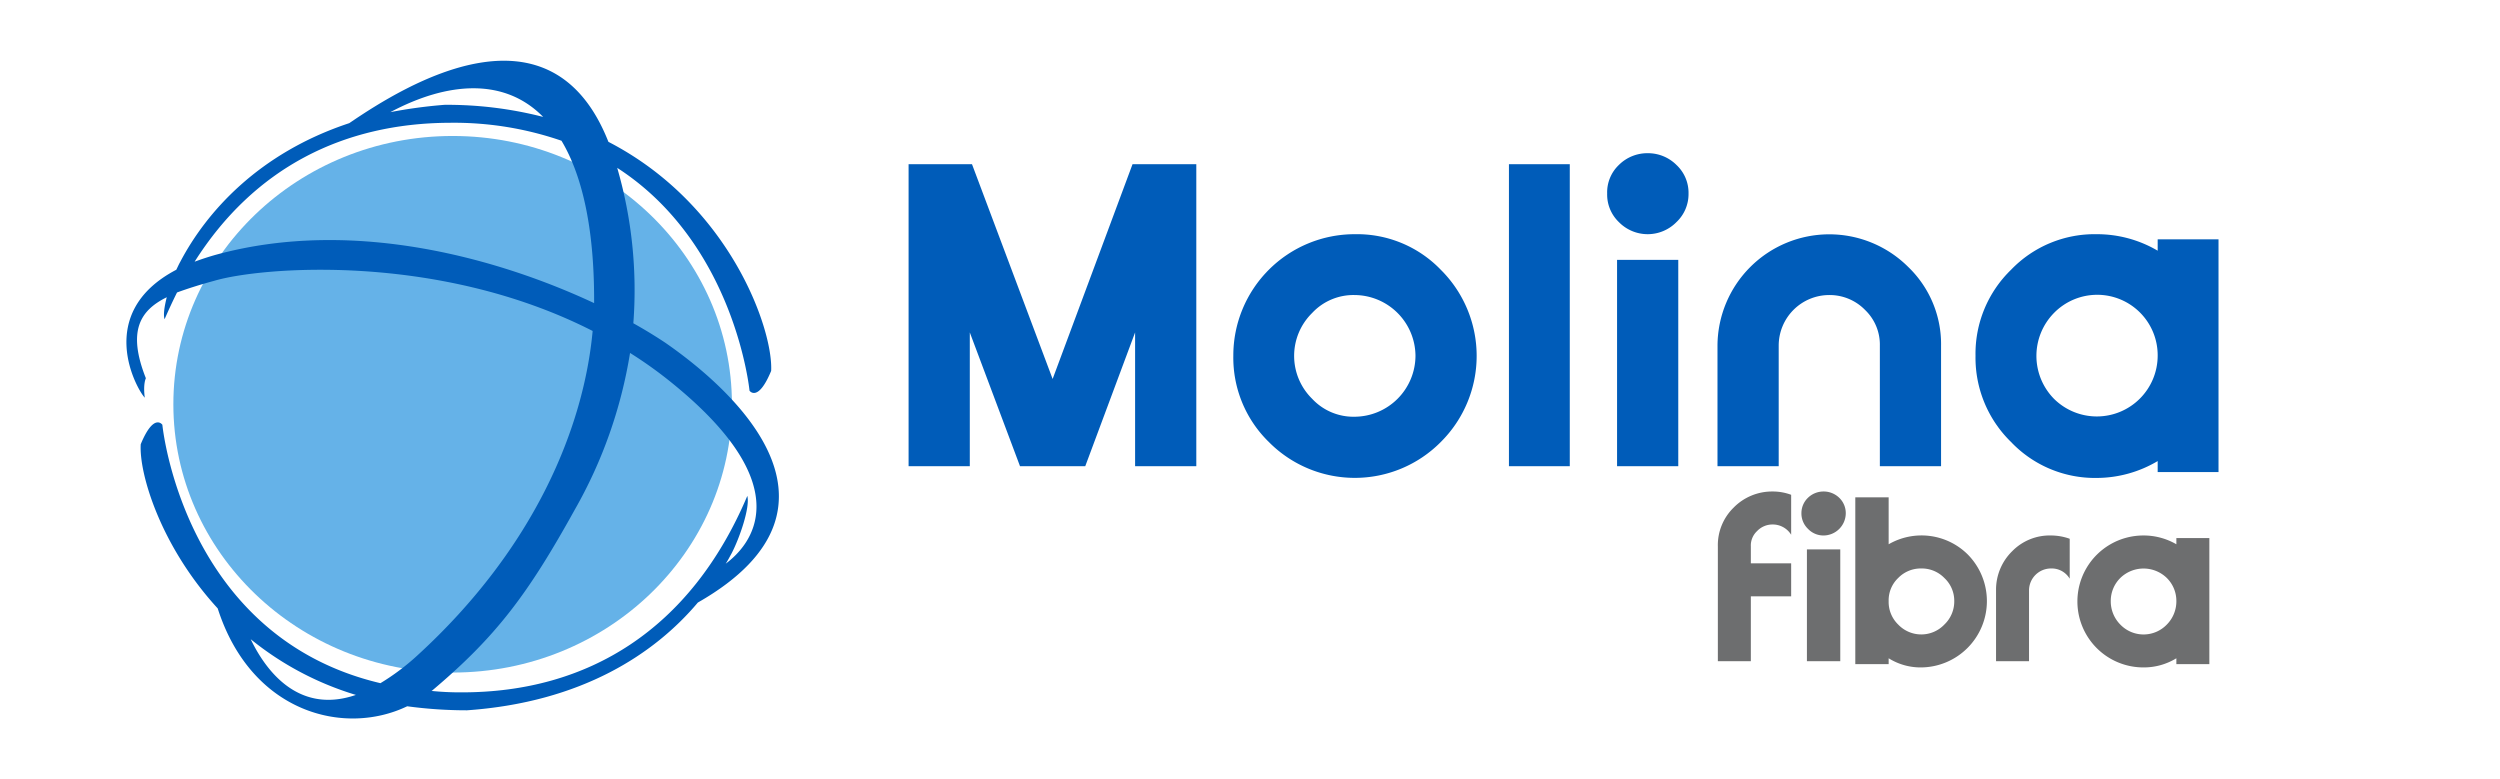
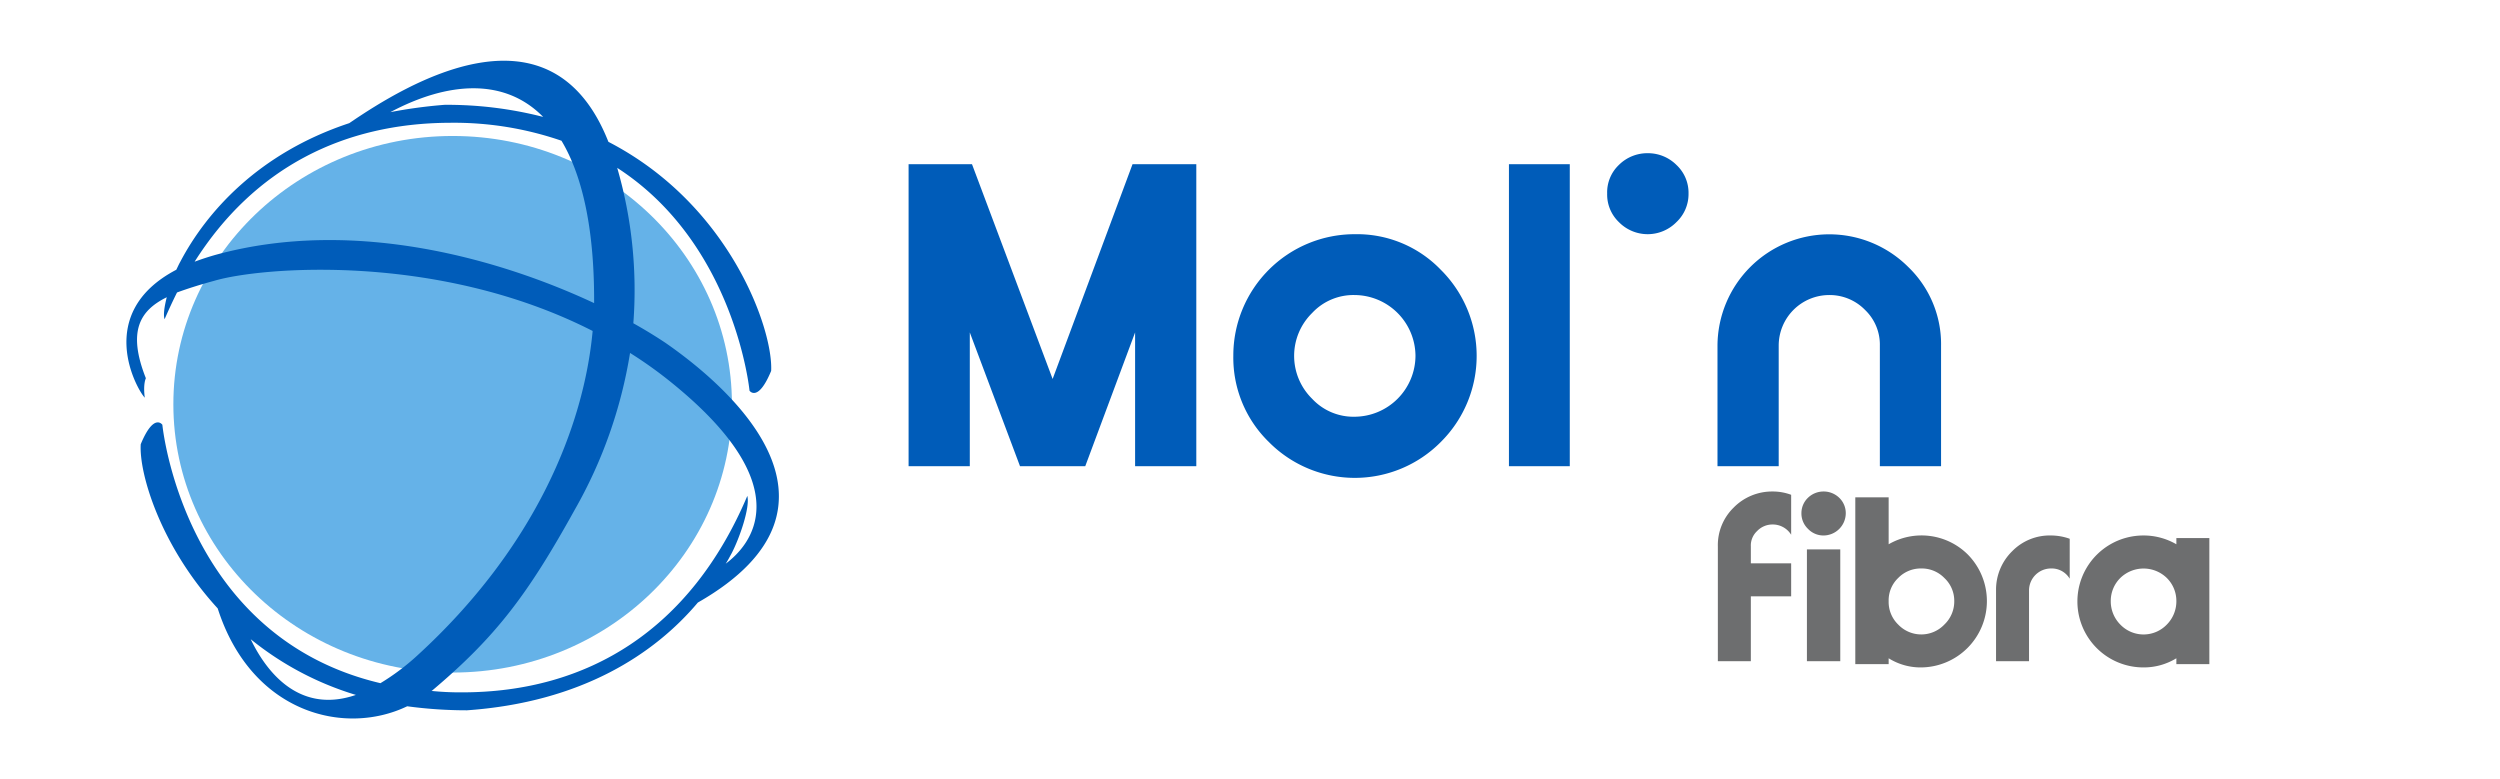
<svg xmlns="http://www.w3.org/2000/svg" id="Capa_1" data-name="Capa 1" viewBox="0 0 682.1 212.6">
  <defs>
    <style>.cls-1{fill:#6d6e6f;}.cls-2{fill:#65b2e8;}.cls-2,.cls-3{fill-rule:evenodd;}.cls-3,.cls-4{fill:#005cb9;}</style>
  </defs>
  <path class="cls-1" d="M488.7,135v10.9a5.9,5.9,0,0,0-5.1-2.8,5.8,5.8,0,0,0-4.2,1.8,5.4,5.4,0,0,0-1.7,4.2v4.6h11v9h-11v17.7h-9V149.1a14.3,14.3,0,0,1,4.3-10.6,14.7,14.7,0,0,1,10.6-4.4A14.4,14.4,0,0,1,488.7,135Z" />
  <path class="cls-1" d="M497.5,134.1a6.1,6.1,0,0,1,4.3,1.7,5.8,5.8,0,0,1,1.8,4.2,6.1,6.1,0,0,1-6.1,6.1,5.8,5.8,0,0,1-4.2-1.8,5.8,5.8,0,0,1-1.8-4.3,5.8,5.8,0,0,1,1.8-4.2A6.1,6.1,0,0,1,497.5,134.1ZM493,149.9h9.1v30.5H493Z" />
  <path class="cls-1" d="M515.3,181.2h-9.1V135.7h9.1v12.8a17.9,17.9,0,0,1,21.6,2.8,18.1,18.1,0,0,1-12.7,30.8,16.4,16.4,0,0,1-8.9-2.5Zm8.9-26.1a8.6,8.6,0,0,0-6.3,2.6,8.4,8.4,0,0,0-2.6,6.3,8.6,8.6,0,0,0,2.6,6.4,8.7,8.7,0,0,0,12.6,0,8.7,8.7,0,0,0,2.7-6.4,8.5,8.5,0,0,0-2.7-6.3A8.6,8.6,0,0,0,524.2,155.1Z" />
  <path class="cls-1" d="M564.7,147v10.9a5.7,5.7,0,0,0-5.1-2.8,6,6,0,0,0-6,5.9v19.4h-9V161a14.7,14.7,0,0,1,4.4-10.6,14.3,14.3,0,0,1,10.6-4.3A15.2,15.2,0,0,1,564.7,147Z" />
  <path class="cls-1" d="M602.8,181.2h-9v-1.6a17,17,0,0,1-9,2.5,18,18,0,1,1,0-36,17.8,17.8,0,0,1,9,2.4v-1.7h9Zm-9-17.2a8.8,8.8,0,0,0-2.6-6.3,9.1,9.1,0,0,0-12.7,0,8.8,8.8,0,0,0-2.6,6.3,9,9,0,0,0,2.6,6.4,8.8,8.8,0,0,0,12.7,0A9,9,0,0,0,593.8,164Z" />
  <path class="cls-2" d="M47.3,110.3c0-40.4,34.1-73.2,76.2-73.2s76.2,32.8,76.2,73.2-34.1,73.2-76.2,73.2-76.2-32.8-76.2-73.2Z" />
  <path class="cls-3" d="M181.5,93.5c-2.4-1.6-5.3-3.4-8.7-5.3a119.6,119.6,0,0,0-4.4-42.4c32.2,20.8,36.1,60.8,36.1,60.8s2.3,3.3,5.9-5.4c.6-11.1-11.1-45.3-44.4-62.5-15.7-39.8-54.9-15.9-70.7-5.1-24.8,8.2-39,24.3-46.1,37.8-.4.7-.7,1.4-1.1,2.2-22.7,11.9-10.6,32.9-8.6,34.9-.5-3.8.3-5.3.3-5.3-5.1-12.9-1.6-18.5,5.7-22.1-.6,2.4-1,4.7-.6,6,1.1-2.5,2.2-4.9,3.4-7.3,3-1.1,6.5-2.2,10.2-3.2,12.5-3.7,60.8-7.9,103.2,13.7-2.4,26-15.6,59.1-47.9,88.6a63.3,63.3,0,0,1-10,7.5c-53.9-12.7-59.5-70.5-59.5-70.5s-2.3-3.4-5.9,5.3c-.5,8,5.4,27.8,21,44.8,9.1,28.4,34.4,35,51.7,26.7a121.6,121.6,0,0,0,16.3,1.1c31.3-2.2,51.2-15.4,63-29.4C237.7,137.4,196.7,104,181.5,93.5ZM148.2,31.9a105.4,105.4,0,0,0-26.9-3.3,132.2,132.2,0,0,0-14.8,2C122.1,22.3,137.6,21.1,148.2,31.9ZM59.3,69.4c-2.2.6-4.3,1.3-6.2,2,16.3-25.7,40.7-37.8,69.6-37.9a89.9,89.9,0,0,1,30.5,4.9c5.5,9.2,8.9,23.3,8.9,43.4v.9C136.9,70.9,97.1,59.2,59.3,69.4Zm9.1,105a84.2,84.2,0,0,0,28.7,15.2C80.8,195.2,72,181.9,68.4,174.4ZM198,153.8c.6-.9,1.1-1.9,1.6-2.8,2.1-4,5.1-12.5,4.3-15.7-15.5,36.6-43.6,53.6-77.8,53.6a76.9,76.9,0,0,1-8.5-.4h.2c17.7-14.9,26.3-26.5,39-49.4a126.9,126.9,0,0,0,15.1-42.8,114.6,114.6,0,0,1,11.7,8.4C218.6,133.2,204.6,148.9,198,153.8Z" />
  <path class="cls-4" d="M264.6,127.2H247.9V44.8h17.3l22,58.6L309,44.8h17.4v82.4H309.7V90.7l-13.6,36.5H278.3L264.6,90.7Z" />
  <path class="cls-4" d="M369.7,63.9a31.7,31.7,0,0,1,23.4,9.7,33.1,33.1,0,0,1,0,47,33,33,0,0,1-46.9,0,32.1,32.1,0,0,1-9.7-23.5,33.1,33.1,0,0,1,33.2-33.2Zm-.1,49.8a16.7,16.7,0,0,0,16.6-16.6,16.7,16.7,0,0,0-16.6-16.6A15.4,15.4,0,0,0,358,85.4a16.4,16.4,0,0,0,0,23.4A15.4,15.4,0,0,0,369.6,113.7Z" />
  <path class="cls-4" d="M428.3,127.2H411.7V44.8h16.6Z" />
-   <path class="cls-4" d="M449.6,41.8a11,11,0,0,1,7.8,3.2,10.4,10.4,0,0,1,3.3,7.8,10.5,10.5,0,0,1-3.3,7.8,11,11,0,0,1-15.7,0,10.4,10.4,0,0,1-3.2-7.8,10.3,10.3,0,0,1,3.2-7.8A11,11,0,0,1,449.6,41.8Zm-8.4,29.1h16.7v56.3H441.2Z" />
+   <path class="cls-4" d="M449.6,41.8a11,11,0,0,1,7.8,3.2,10.4,10.4,0,0,1,3.3,7.8,10.5,10.5,0,0,1-3.3,7.8,11,11,0,0,1-15.7,0,10.4,10.4,0,0,1-3.2-7.8,10.3,10.3,0,0,1,3.2-7.8A11,11,0,0,1,449.6,41.8Zm-8.4,29.1v56.3H441.2Z" />
  <path class="cls-4" d="M485.3,127.2H468.6V94.3a30.5,30.5,0,0,1,52-21.5,29.2,29.2,0,0,1,9,21.5v32.9H512.9V94.3a13.1,13.1,0,0,0-4-9.7,13.5,13.5,0,0,0-9.9-4.1,13.8,13.8,0,0,0-13.7,13.8Z" />
-   <path class="cls-4" d="M605.3,128.8H588.7v-3a32.7,32.7,0,0,1-16.6,4.6,31.6,31.6,0,0,1-23.4-9.8A32.1,32.1,0,0,1,539,97.1a31.9,31.9,0,0,1,9.7-23.5,31.6,31.6,0,0,1,23.4-9.7,32.6,32.6,0,0,1,16.6,4.5V65.3h16.6ZM588.7,97.1a16.5,16.5,0,0,0-28.3-11.7,16.7,16.7,0,0,0,0,23.4,16.6,16.6,0,0,0,28.3-11.7Z" />
</svg>